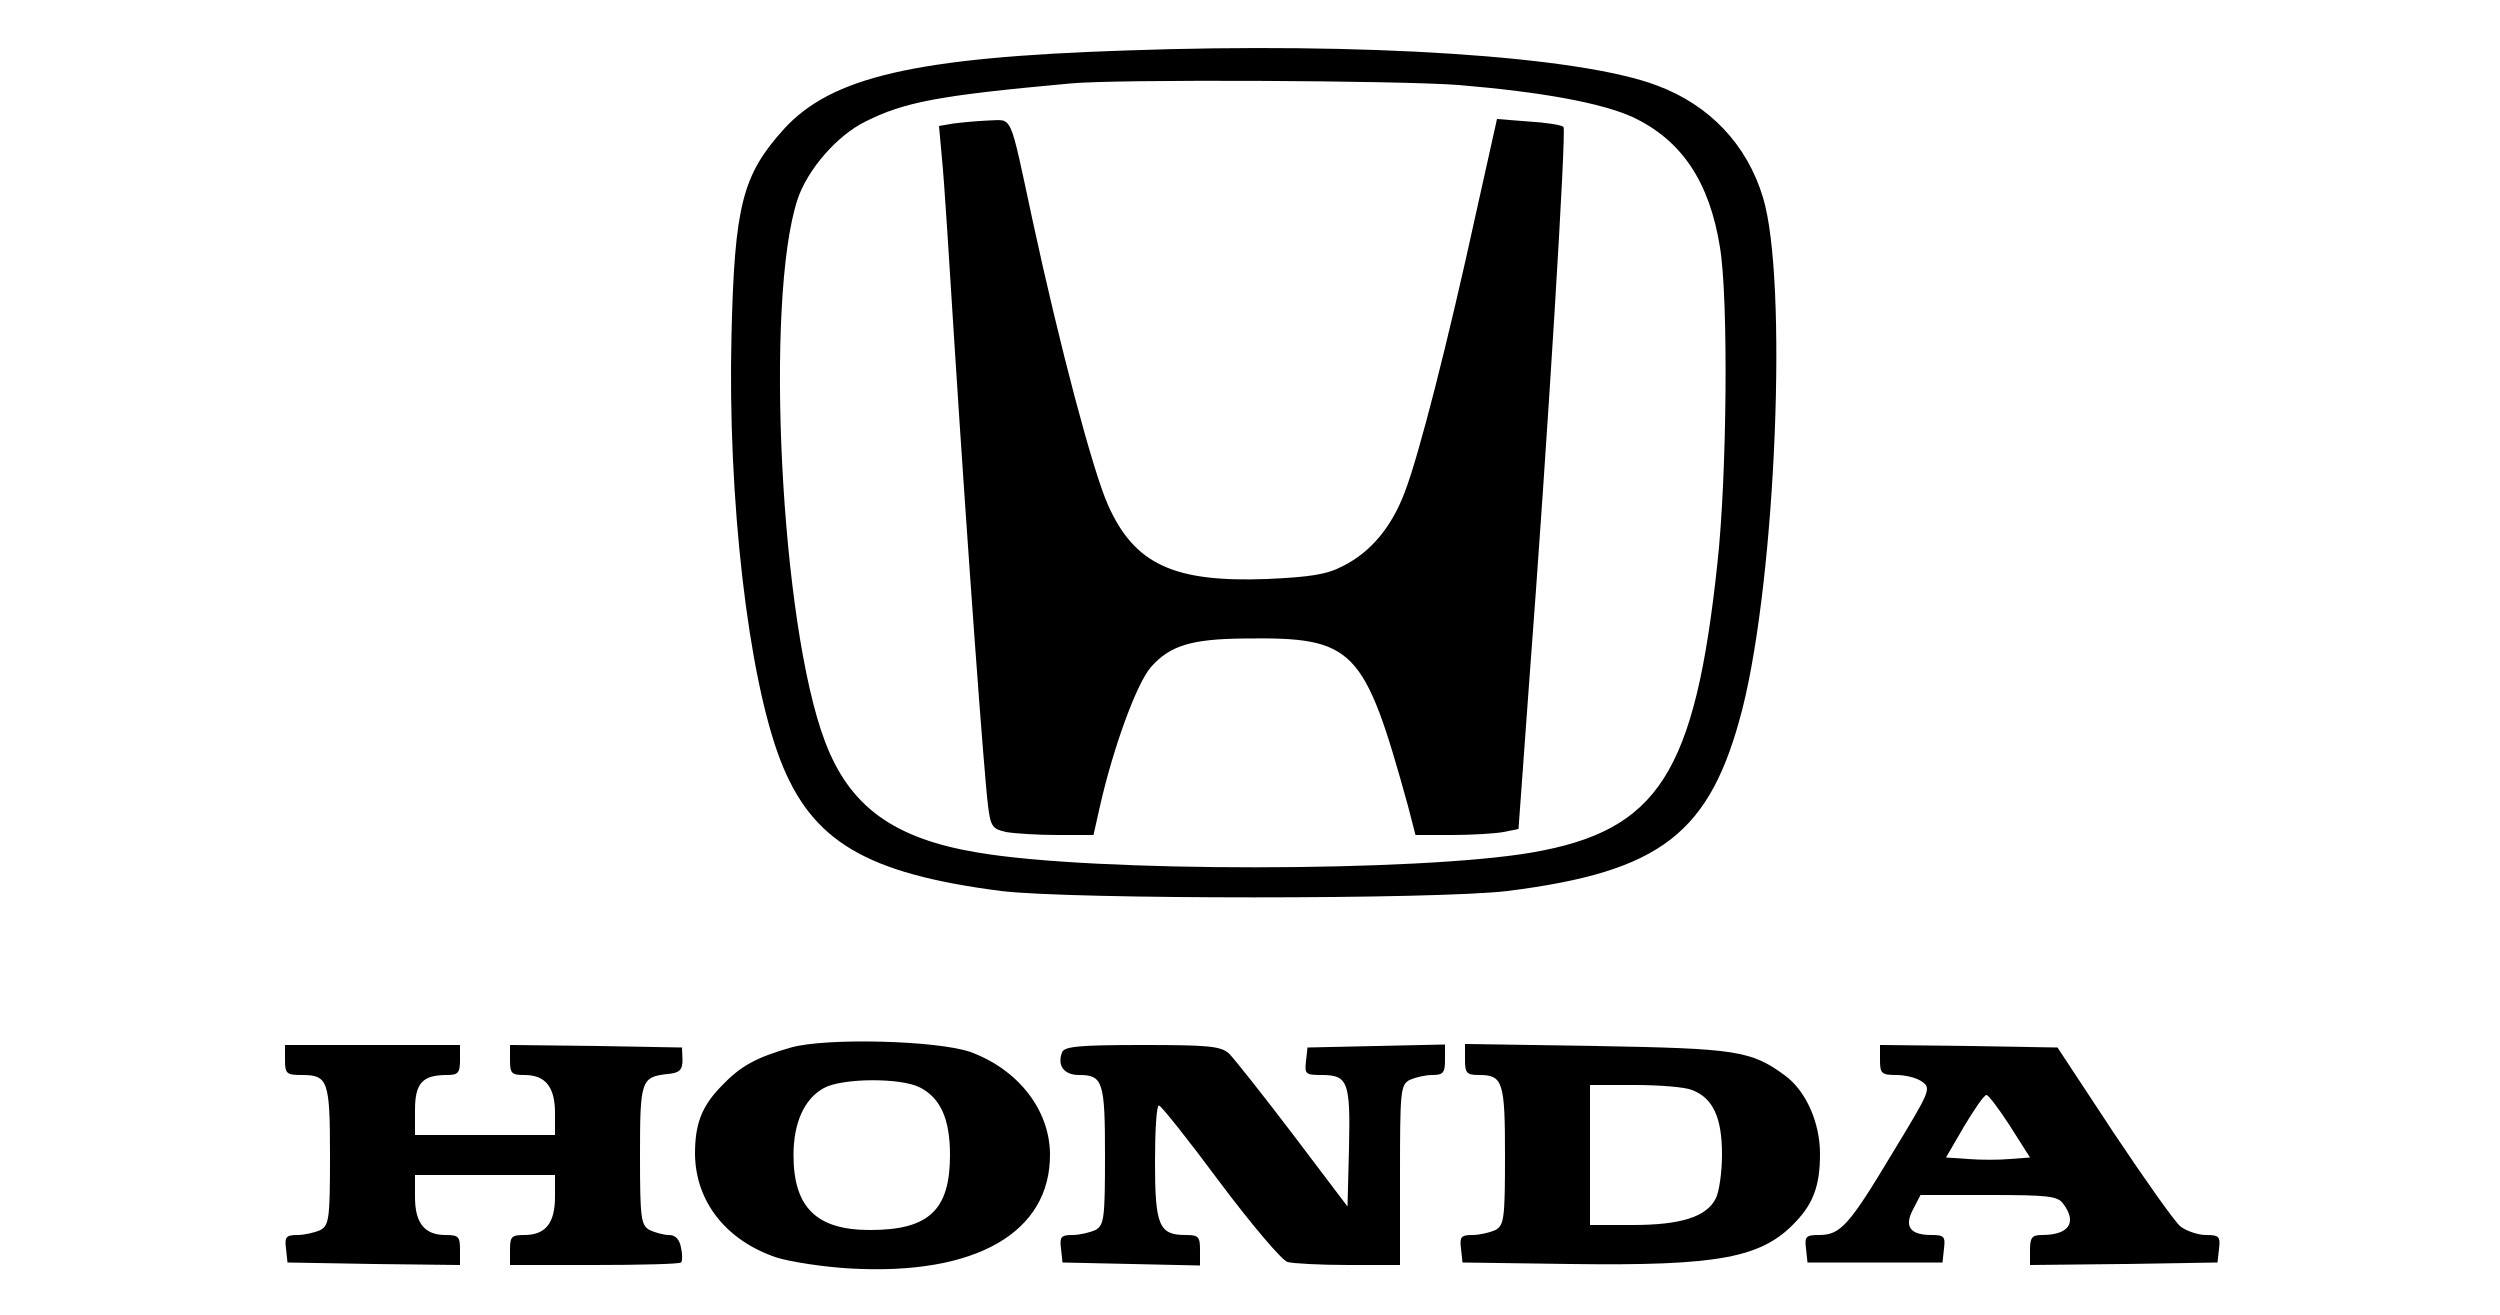
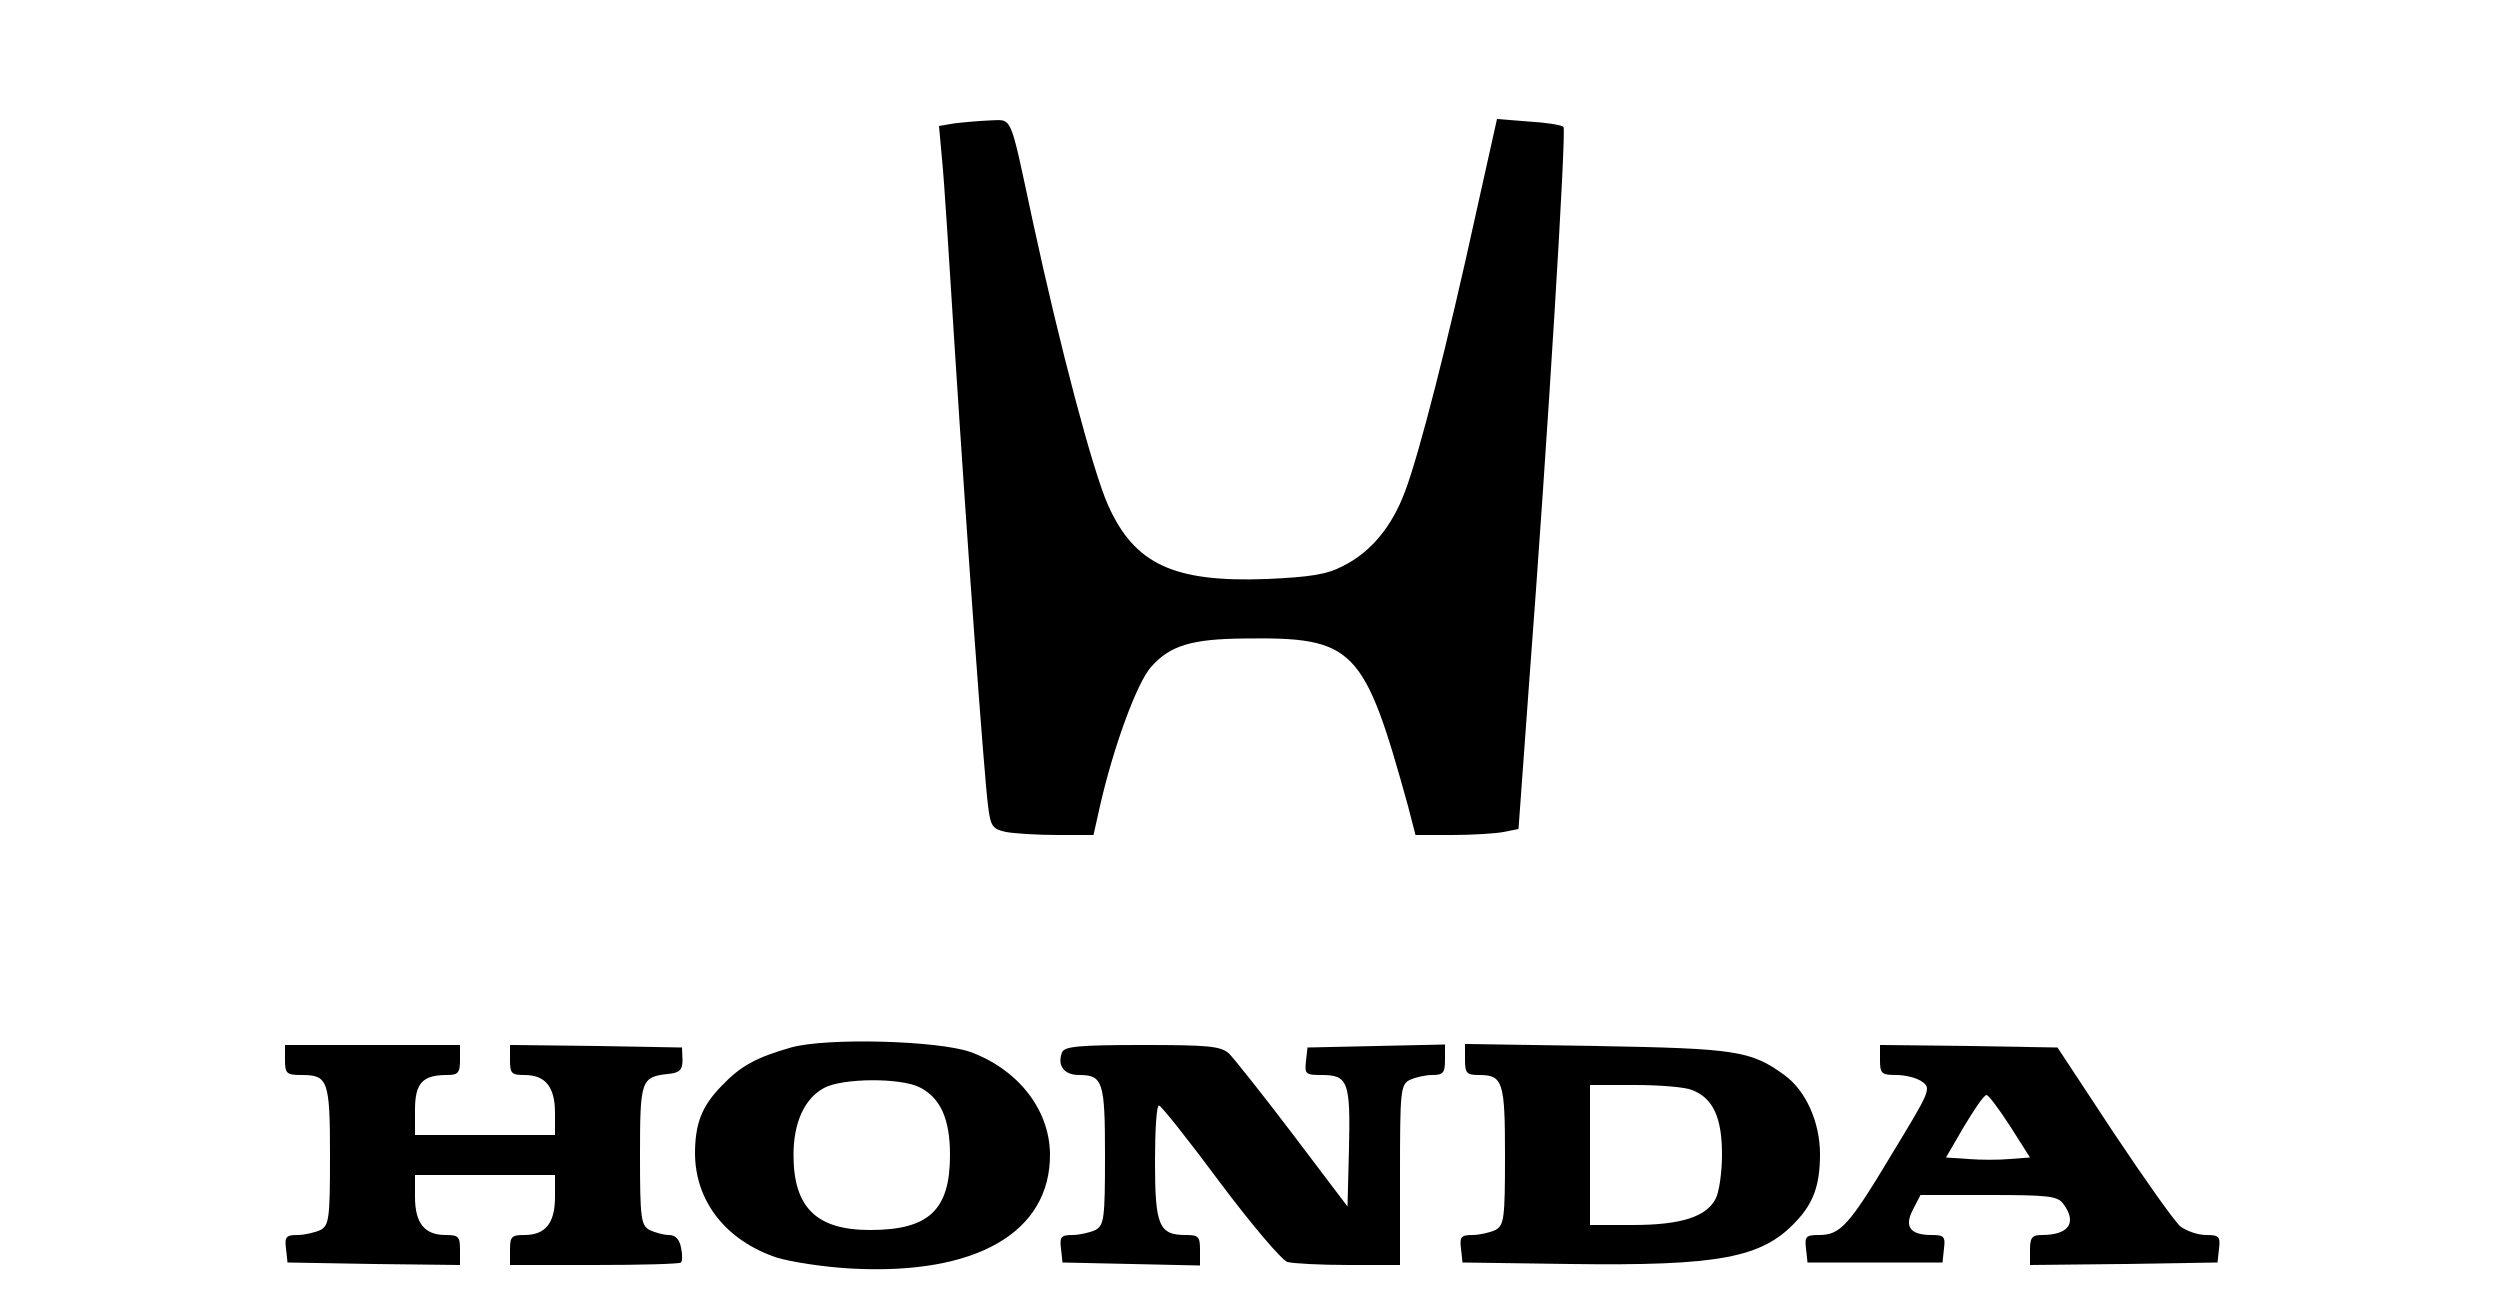
<svg xmlns="http://www.w3.org/2000/svg" version="1.0" width="500pt" height="263pt" viewBox="0 0 500 263" preserveAspectRatio="xMidYMid meet">
  <g transform="translate(0,263) scale(0.1,-0.1)" fill="#000000" stroke="none">
-     <path d="M2250 2529 c-421 -14 -588 -53 -683 -158 -82 -91 -98 -152 -104 -411 -8 -325 33 -683 98 -851 63 -162 171 -226 441 -261 138 -17 873 -17 1013 0 308 39 406 115 470 365 67 266 91 857 41 1022 -32 106 -107 185 -212 224 -155 59 -586 87 -1064 70z m667 -69 c168 -14 286 -36 348 -64 98 -46 154 -129 175 -261 17 -103 14 -455 -5 -630 -45 -422 -118 -536 -371 -580 -226 -39 -877 -40 -1109 0 -168 28 -256 92 -305 222 -89 234 -121 883 -55 1084 20 60 79 128 136 156 78 39 145 52 409 76 88 9 662 6 777 -3z" />
-     <path d="M1907 2383 l-29 -5 6 -66 c4 -37 15 -211 26 -387 25 -390 58 -843 66 -906 5 -42 9 -47 36 -53 17 -3 63 -6 103 -6 l72 0 13 58 c26 115 73 245 102 278 38 43 81 56 186 57 221 3 240 -17 328 -335 l15 -58 73 0 c41 0 87 3 103 6 l30 6 21 289 c38 500 75 1109 69 1115 -3 4 -35 9 -70 11 l-63 5 -43 -193 c-55 -252 -113 -479 -141 -552 -26 -70 -68 -121 -124 -149 -32 -17 -65 -22 -152 -26 -186 -7 -265 29 -318 148 -30 67 -96 315 -151 570 -47 219 -39 200 -88 199 -23 -1 -55 -4 -70 -6z" />
+     <path d="M1907 2383 l-29 -5 6 -66 c4 -37 15 -211 26 -387 25 -390 58 -843 66 -906 5 -42 9 -47 36 -53 17 -3 63 -6 103 -6 l72 0 13 58 c26 115 73 245 102 278 38 43 81 56 186 57 221 3 240 -17 328 -335 l15 -58 73 0 c41 0 87 3 103 6 l30 6 21 289 c38 500 75 1109 69 1115 -3 4 -35 9 -70 11 l-63 5 -43 -193 c-55 -252 -113 -479 -141 -552 -26 -70 -68 -121 -124 -149 -32 -17 -65 -22 -152 -26 -186 -7 -265 29 -318 148 -30 67 -96 315 -151 570 -47 219 -39 200 -88 199 -23 -1 -55 -4 -70 -6" />
    <path d="M1582 535 c-70 -20 -101 -37 -139 -77 -40 -41 -53 -76 -53 -136 1 -95 62 -173 163 -207 29 -9 95 -19 148 -22 251 -14 400 72 399 229 -1 89 -64 169 -159 204 -66 23 -288 29 -359 9z m258 -80 c41 -21 60 -63 60 -135 0 -110 -42 -150 -160 -150 -107 0 -153 45 -153 150 0 65 22 113 61 134 36 20 154 21 192 1z" />
    <path d="M570 510 c0 -27 3 -30 33 -30 53 0 57 -10 57 -162 0 -126 -2 -138 -19 -148 -11 -5 -32 -10 -46 -10 -23 0 -26 -4 -23 -27 l3 -28 173 -3 172 -2 0 30 c0 27 -3 30 -29 30 -42 0 -61 24 -61 76 l0 44 140 0 140 0 0 -44 c0 -52 -19 -76 -61 -76 -26 0 -29 -3 -29 -30 l0 -30 168 0 c93 0 171 2 174 5 3 3 3 17 0 30 -3 16 -11 25 -24 25 -11 0 -28 5 -39 10 -17 10 -19 23 -19 149 0 150 2 157 55 163 24 2 30 8 30 28 l-1 25 -172 3 -172 2 0 -30 c0 -27 3 -30 29 -30 42 0 61 -24 61 -76 l0 -44 -140 0 -140 0 0 50 c0 54 15 70 64 70 22 0 26 4 26 30 l0 30 -175 0 -175 0 0 -30z" />
    <path d="M2124 525 c-10 -26 4 -45 34 -45 48 0 52 -13 52 -162 0 -126 -2 -138 -19 -148 -11 -5 -32 -10 -46 -10 -23 0 -26 -4 -23 -27 l3 -28 138 -3 137 -3 0 31 c0 27 -3 30 -29 30 -53 0 -61 19 -61 146 0 63 3 114 8 113 4 0 59 -69 122 -154 63 -84 124 -156 135 -159 11 -3 66 -6 123 -6 l102 0 0 180 c0 167 1 180 19 190 11 5 31 10 45 10 22 0 26 4 26 30 l0 31 -137 -3 -138 -3 -3 -27 c-3 -26 -1 -28 31 -28 53 0 58 -13 55 -146 l-3 -117 -109 144 c-60 79 -118 152 -128 162 -17 15 -42 17 -174 17 -128 0 -156 -3 -160 -15z" />
    <path d="M2930 511 c0 -27 3 -31 28 -31 48 0 52 -13 52 -162 0 -126 -2 -138 -19 -148 -11 -5 -32 -10 -46 -10 -23 0 -26 -4 -23 -27 l3 -28 215 -3 c298 -4 384 12 452 85 35 37 48 73 48 135 0 63 -28 126 -70 157 -68 50 -98 54 -377 59 l-263 4 0 -31z m454 -61 c42 -16 60 -55 60 -129 0 -36 -6 -77 -13 -89 -19 -36 -70 -52 -166 -52 l-85 0 0 140 0 140 89 0 c49 0 101 -4 115 -10z" />
    <path d="M3760 510 c0 -27 3 -30 33 -30 18 0 42 -6 52 -14 18 -13 14 -20 -60 -142 -87 -145 -104 -164 -147 -164 -26 0 -29 -3 -26 -27 l3 -28 135 0 135 0 3 28 c3 24 0 27 -25 27 -43 0 -55 17 -37 51 l15 29 136 0 c118 0 138 -2 149 -17 29 -38 12 -63 -42 -63 -20 0 -24 -5 -24 -30 l0 -30 188 2 187 3 3 27 c3 25 0 28 -26 28 -16 0 -39 8 -51 17 -12 10 -72 95 -134 188 l-112 170 -177 3 -178 2 0 -30z m260 -132 l40 -63 -40 -3 c-22 -2 -59 -2 -84 0 l-44 3 36 62 c21 35 40 63 45 63 4 0 25 -28 47 -62z" />
  </g>
</svg>